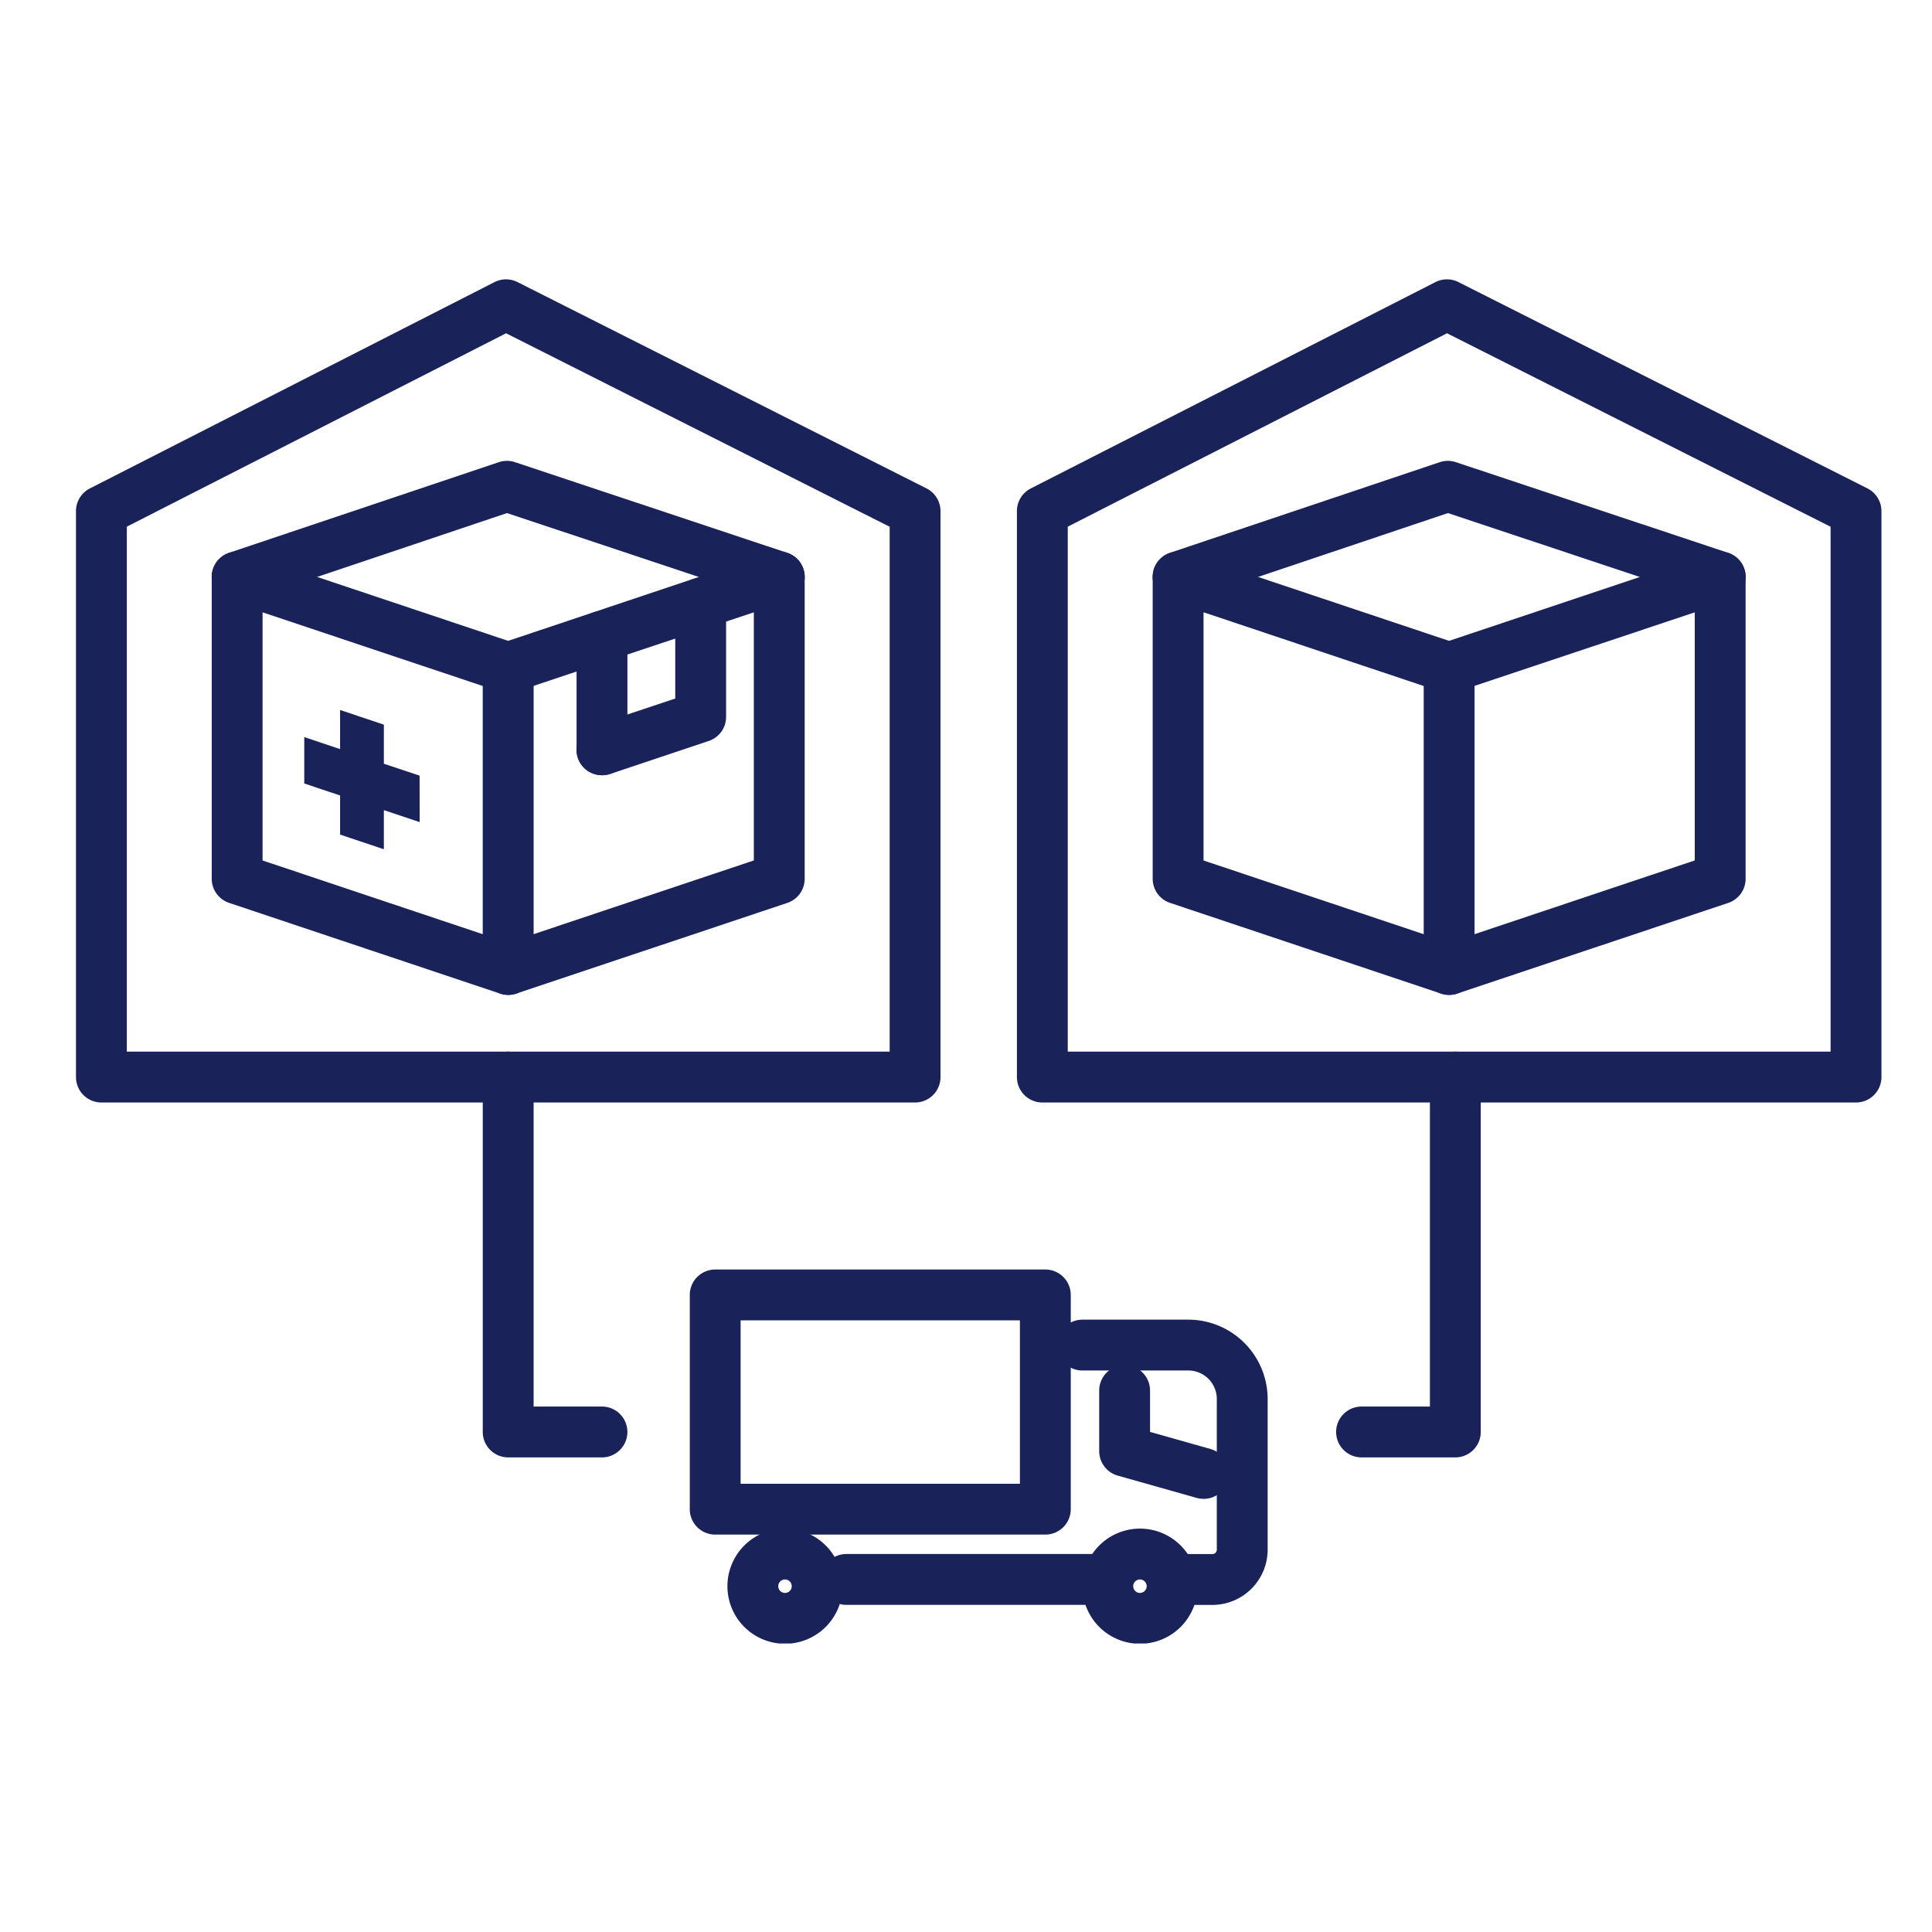
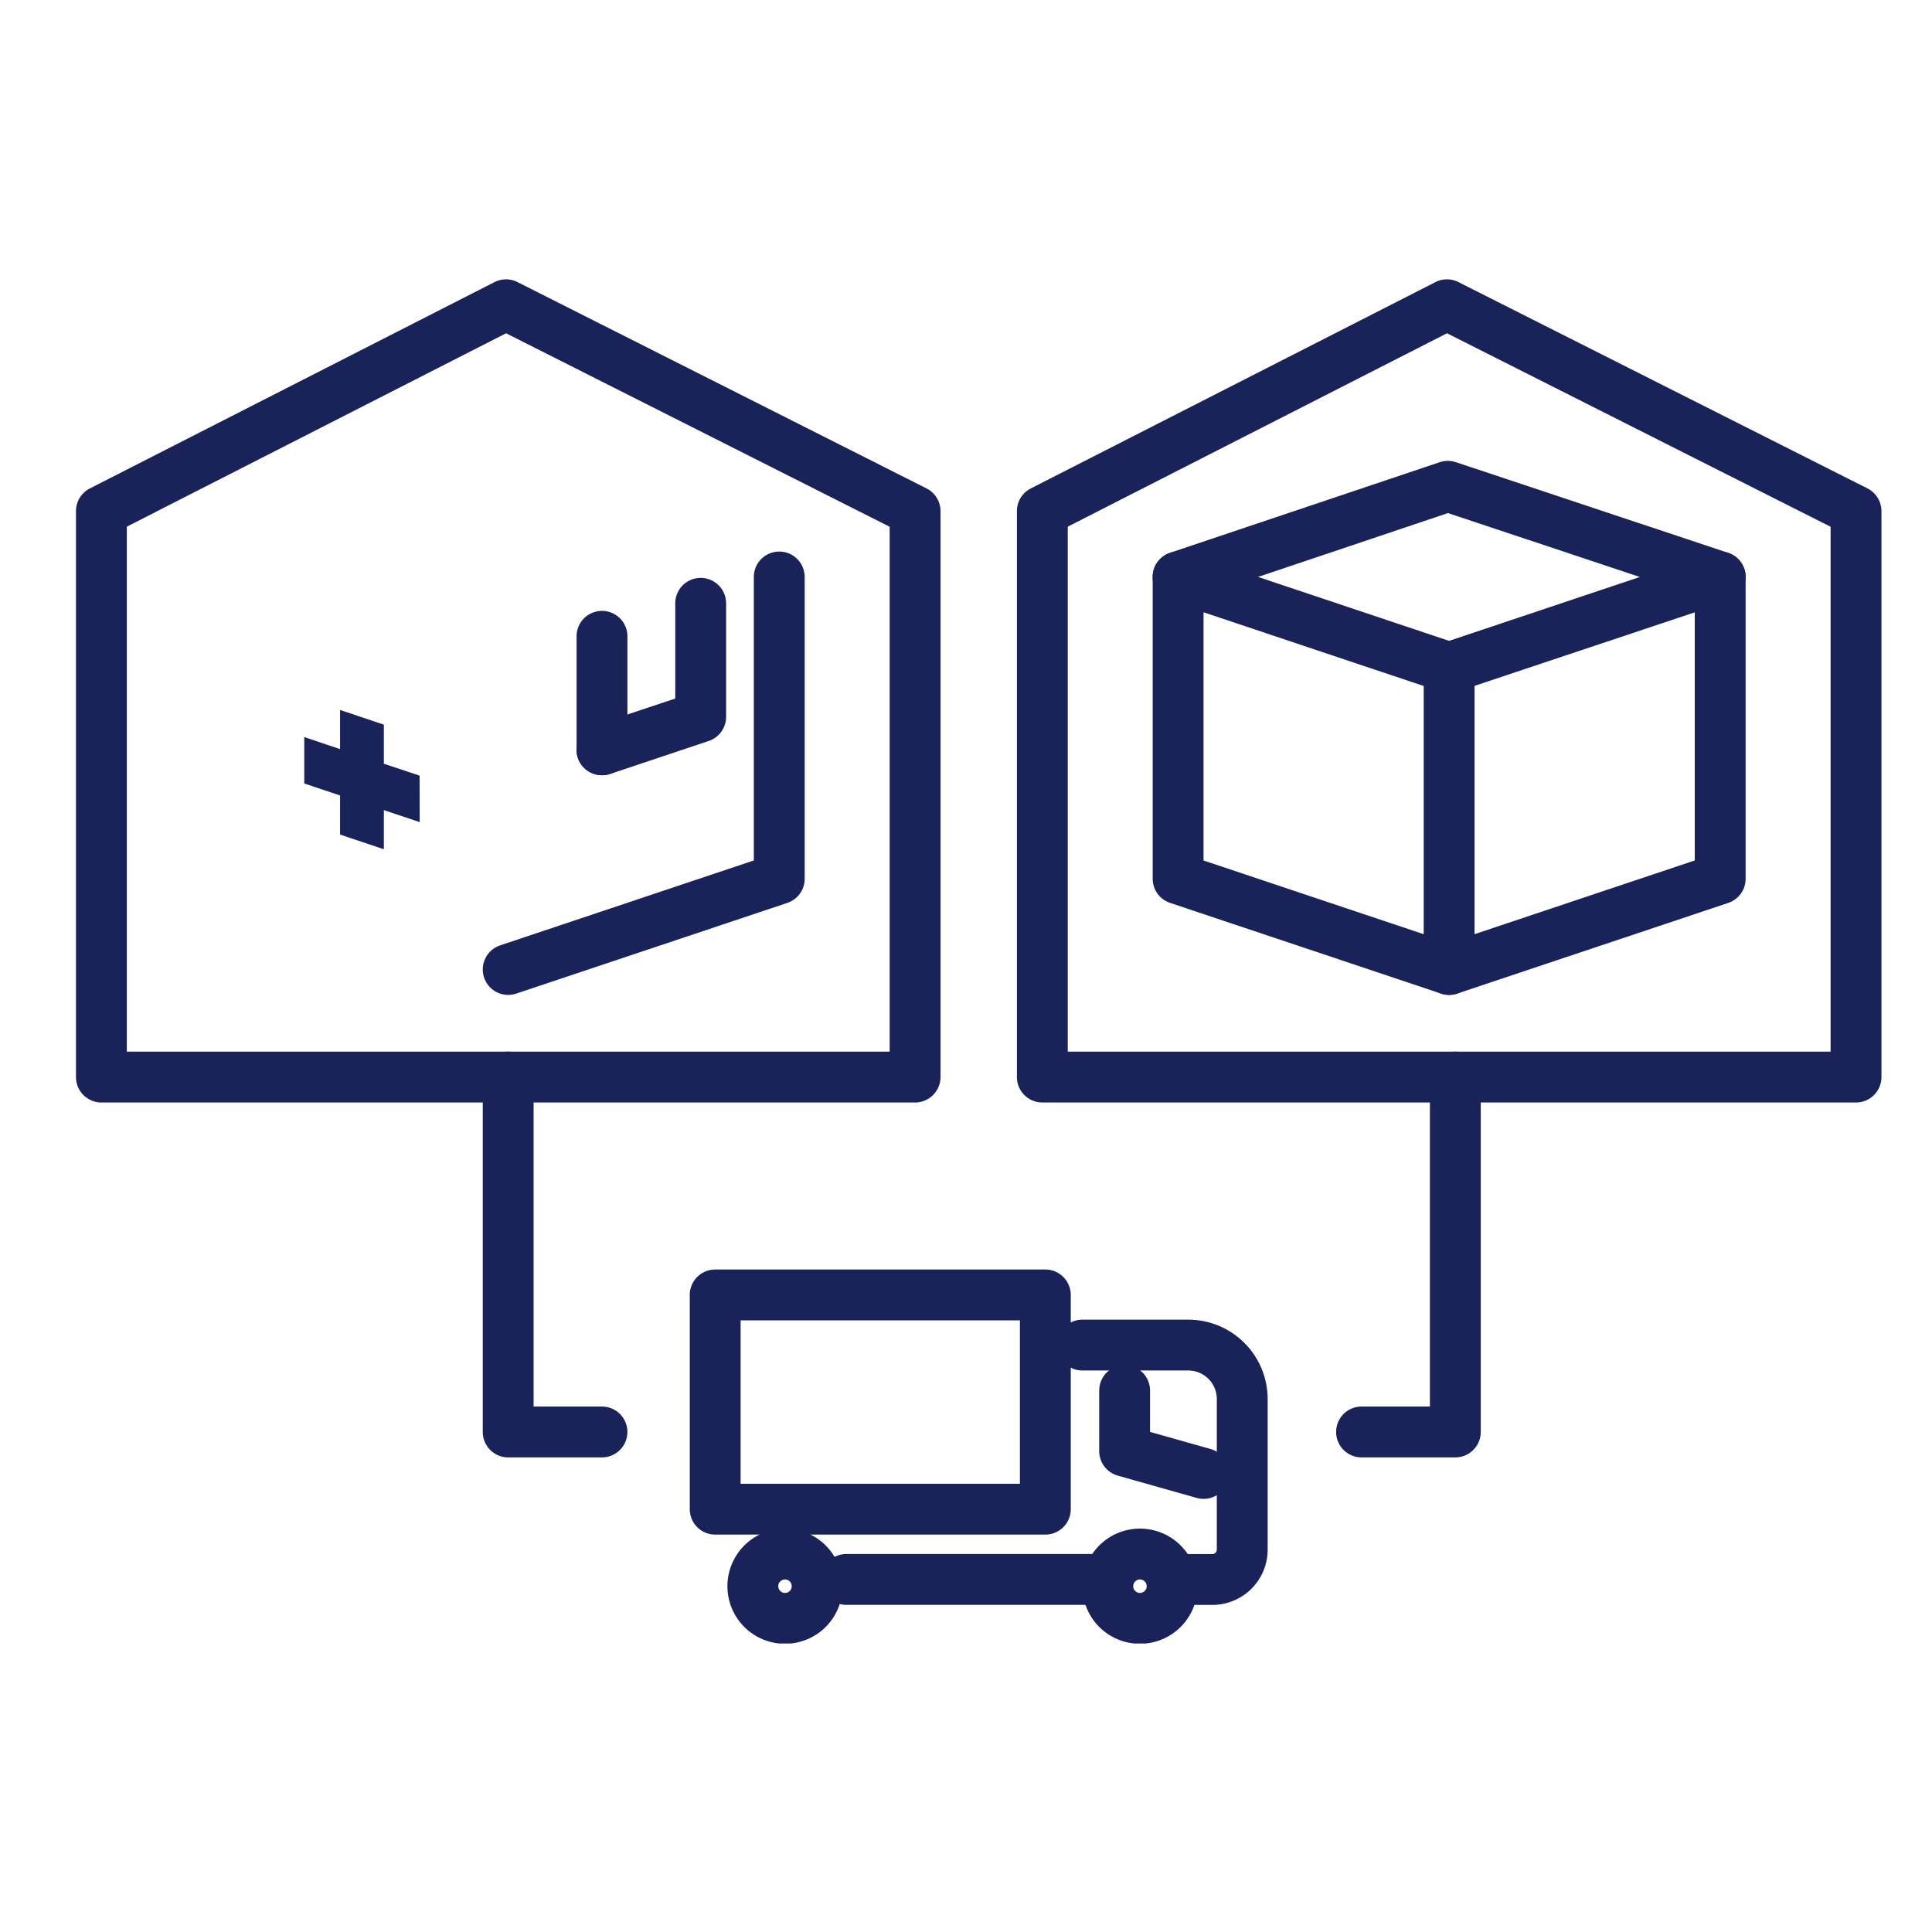
<svg xmlns="http://www.w3.org/2000/svg" width="76" height="76" viewBox="0 0 76 76">
  <defs>
    <clipPath id="a">
      <rect width="71" height="53.65" fill="none" />
    </clipPath>
  </defs>
  <g transform="translate(-809 -2926)">
    <g transform="translate(812 2937)">
      <path d="M0-1H12.987a1,1,0,0,1,1,1V8.427a1,1,0,0,1-1,1H0a1,1,0,0,1-1-1V0A1,1,0,0,1,0-1ZM11.987,1H1V7.427H11.987Z" transform="translate(25.134 39.94)" fill="#192259" />
      <g transform="translate(0 0)">
        <g clip-path="url(#a)">
          <path d="M1.265-1A2.265,2.265,0,1,1-1,1.265,2.267,2.267,0,0,1,1.265-1Zm0,2.53A.265.265,0,1,0,1,1.265.265.265,0,0,0,1.265,1.53Z" transform="translate(26.615 50.132)" fill="#192259" />
          <path d="M1.265-1A2.265,2.265,0,1,1-1,1.265,2.267,2.267,0,0,1,1.265-1Zm0,2.53A.265.265,0,1,0,1,1.265.265.265,0,0,0,1.265,1.53Z" transform="translate(40.578 50.132)" fill="#192259" />
          <path d="M10.284,1H0A1,1,0,0,1-1,0,1,1,0,0,1,0-1H10.284a1,1,0,0,1,1,1A1,1,0,0,1,10.284,1Z" transform="translate(30.293 51.131)" fill="#192259" />
          <path d="M45.137,52.6H43.55a1,1,0,0,1,0-2h1.587a.172.172,0,0,0,.171-.172V44.5a1.122,1.122,0,0,0-1.119-1.121H40.021a1,1,0,0,1,0-2h4.168A3.124,3.124,0,0,1,47.308,44.5v5.928A2.174,2.174,0,0,1,45.137,52.6Z" transform="translate(-0.442 -0.467)" fill="#192259" />
          <path d="M44.8,48.447a1,1,0,0,1-.272-.038l-3.1-.876a1,1,0,0,1-.728-.962V44.188a1,1,0,1,1,2,0v1.627l2.376.671a1,1,0,0,1-.271,1.963Z" transform="translate(-0.46 -0.487)" fill="#192259" />
        </g>
      </g>
      <path d="M20.87,46.68H17.181a1,1,0,0,1-1-1V31.719a1,1,0,0,1,2,0V44.68H20.87a1,1,0,0,1,0,2Z" transform="translate(-0.19 -0.35)" fill="#192259" />
      <path d="M54.813,46.68H51.124a1,1,0,0,1,0-2h2.689V31.719a1,1,0,0,1,2,0V45.68A1,1,0,0,1,54.813,46.68Z" transform="translate(-0.564 -0.35)" fill="#192259" />
-       <path d="M17.062,28.267a1,1,0,0,1-.317-.052L6.084,24.647A1,1,0,0,1,5.4,23.7V11.827a1,1,0,0,1,1.317-.948L17.38,14.447a1,1,0,0,1,.683.948V27.267a1,1,0,0,1-1,1ZM7.4,22.979l8.661,2.9V16.115L7.4,13.217Z" transform="translate(-0.071 -0.13)" fill="#192259" />
      <path d="M17.183,28.267a1,1,0,0,1-.317-1.949l9.978-3.34V11.827a1,1,0,0,1,2,0V23.7a1,1,0,0,1-.683.948L17.5,28.215A1,1,0,0,1,17.183,28.267Z" transform="translate(-0.19 -0.13)" fill="#192259" />
      <path d="M20.911,19.637a1,1,0,0,1-.317-1.949l3.2-1.068V12.875a1,1,0,0,1,2,0v4.466a1,1,0,0,1-.683.949l-3.883,1.3A1,1,0,0,1,20.911,19.637Z" transform="translate(-0.231 -0.142)" fill="#192259" />
-       <path d="M17.062,16.355a1,1,0,0,1-.317-1.949l7.821-2.618L17.015,9.274,6.72,12.737a1,1,0,1,1-.638-1.9L16.694,7.272a1,1,0,0,1,.635,0L28.04,10.838a1,1,0,0,1,0,1.9L17.38,16.3A1,1,0,0,1,17.062,16.355Z" transform="translate(-0.071 -0.091)" fill="#192259" />
      <path d="M0,5.464a1,1,0,0,1-1-1V0A1,1,0,0,1,0-1,1,1,0,0,1,1,0V4.464A1,1,0,0,1,0,5.464Z" transform="translate(20.681 14.031)" fill="#192259" />
      <path d="M13.605,19.7,12.2,19.233V17.695l-1.722-.577v1.538l-1.409-.471v1.824l1.409.472v1.538l1.722.577V21.057l1.409.472Z" transform="translate(-0.1 -0.189)" fill="#192259" />
      <g transform="translate(0 0)">
        <g clip-path="url(#a)">
          <path d="M16.917,0a1,1,0,0,1,.45.107L33.458,8.224a1,1,0,0,1,.55.893V31.38a1,1,0,0,1-1,1H1a1,1,0,0,1-1-1V9.116a1,1,0,0,1,.546-.891L16.462.109A1,1,0,0,1,16.917,0ZM32.008,9.732,16.919,2.121,2,9.729V30.38H32.008Z" transform="translate(-0.011 -0.011)" fill="#192259" />
        </g>
      </g>
      <path d="M54.489,28.267a1,1,0,0,1-.317-.052L43.511,24.647a1,1,0,0,1-.683-.948V11.827a1,1,0,0,1,1.317-.948l10.661,3.568a1,1,0,0,1,.683.948V27.267a1,1,0,0,1-1,1Zm-9.661-5.288,8.661,2.9V16.115l-8.661-2.9Z" transform="translate(-0.484 -0.13)" fill="#192259" />
      <path d="M54.61,28.267a1,1,0,0,1-.317-1.949l9.978-3.34V11.827a1,1,0,0,1,2,0V23.7a1,1,0,0,1-.683.948L54.928,28.215A1,1,0,0,1,54.61,28.267Z" transform="translate(-0.603 -0.13)" fill="#192259" />
      <path d="M54.489,16.355a1,1,0,0,1-.317-1.949l7.821-2.618L54.442,9.274,44.147,12.737a1,1,0,1,1-.638-1.9L54.121,7.272a1,1,0,0,1,.635,0l10.711,3.567a1,1,0,0,1,0,1.9L54.807,16.3A1,1,0,0,1,54.489,16.355Z" transform="translate(-0.484 -0.091)" fill="#192259" />
      <g transform="translate(38.003 0.989)">
        <g transform="translate(0 0)">
          <path d="M54.344,0a1,1,0,0,1,.45.107L70.885,8.224a1,1,0,0,1,.55.893V31.38a1,1,0,0,1-1,1H38.427a1,1,0,0,1-1-1V9.116a1,1,0,0,1,.546-.891L53.889.109A1,1,0,0,1,54.344,0ZM69.435,9.732,54.346,2.121,39.427,9.729V30.38H69.435Z" transform="translate(-38.427 -1)" fill="#192259" />
        </g>
      </g>
    </g>
    <rect width="76" height="76" transform="translate(809 2926)" fill="none" />
  </g>
</svg>